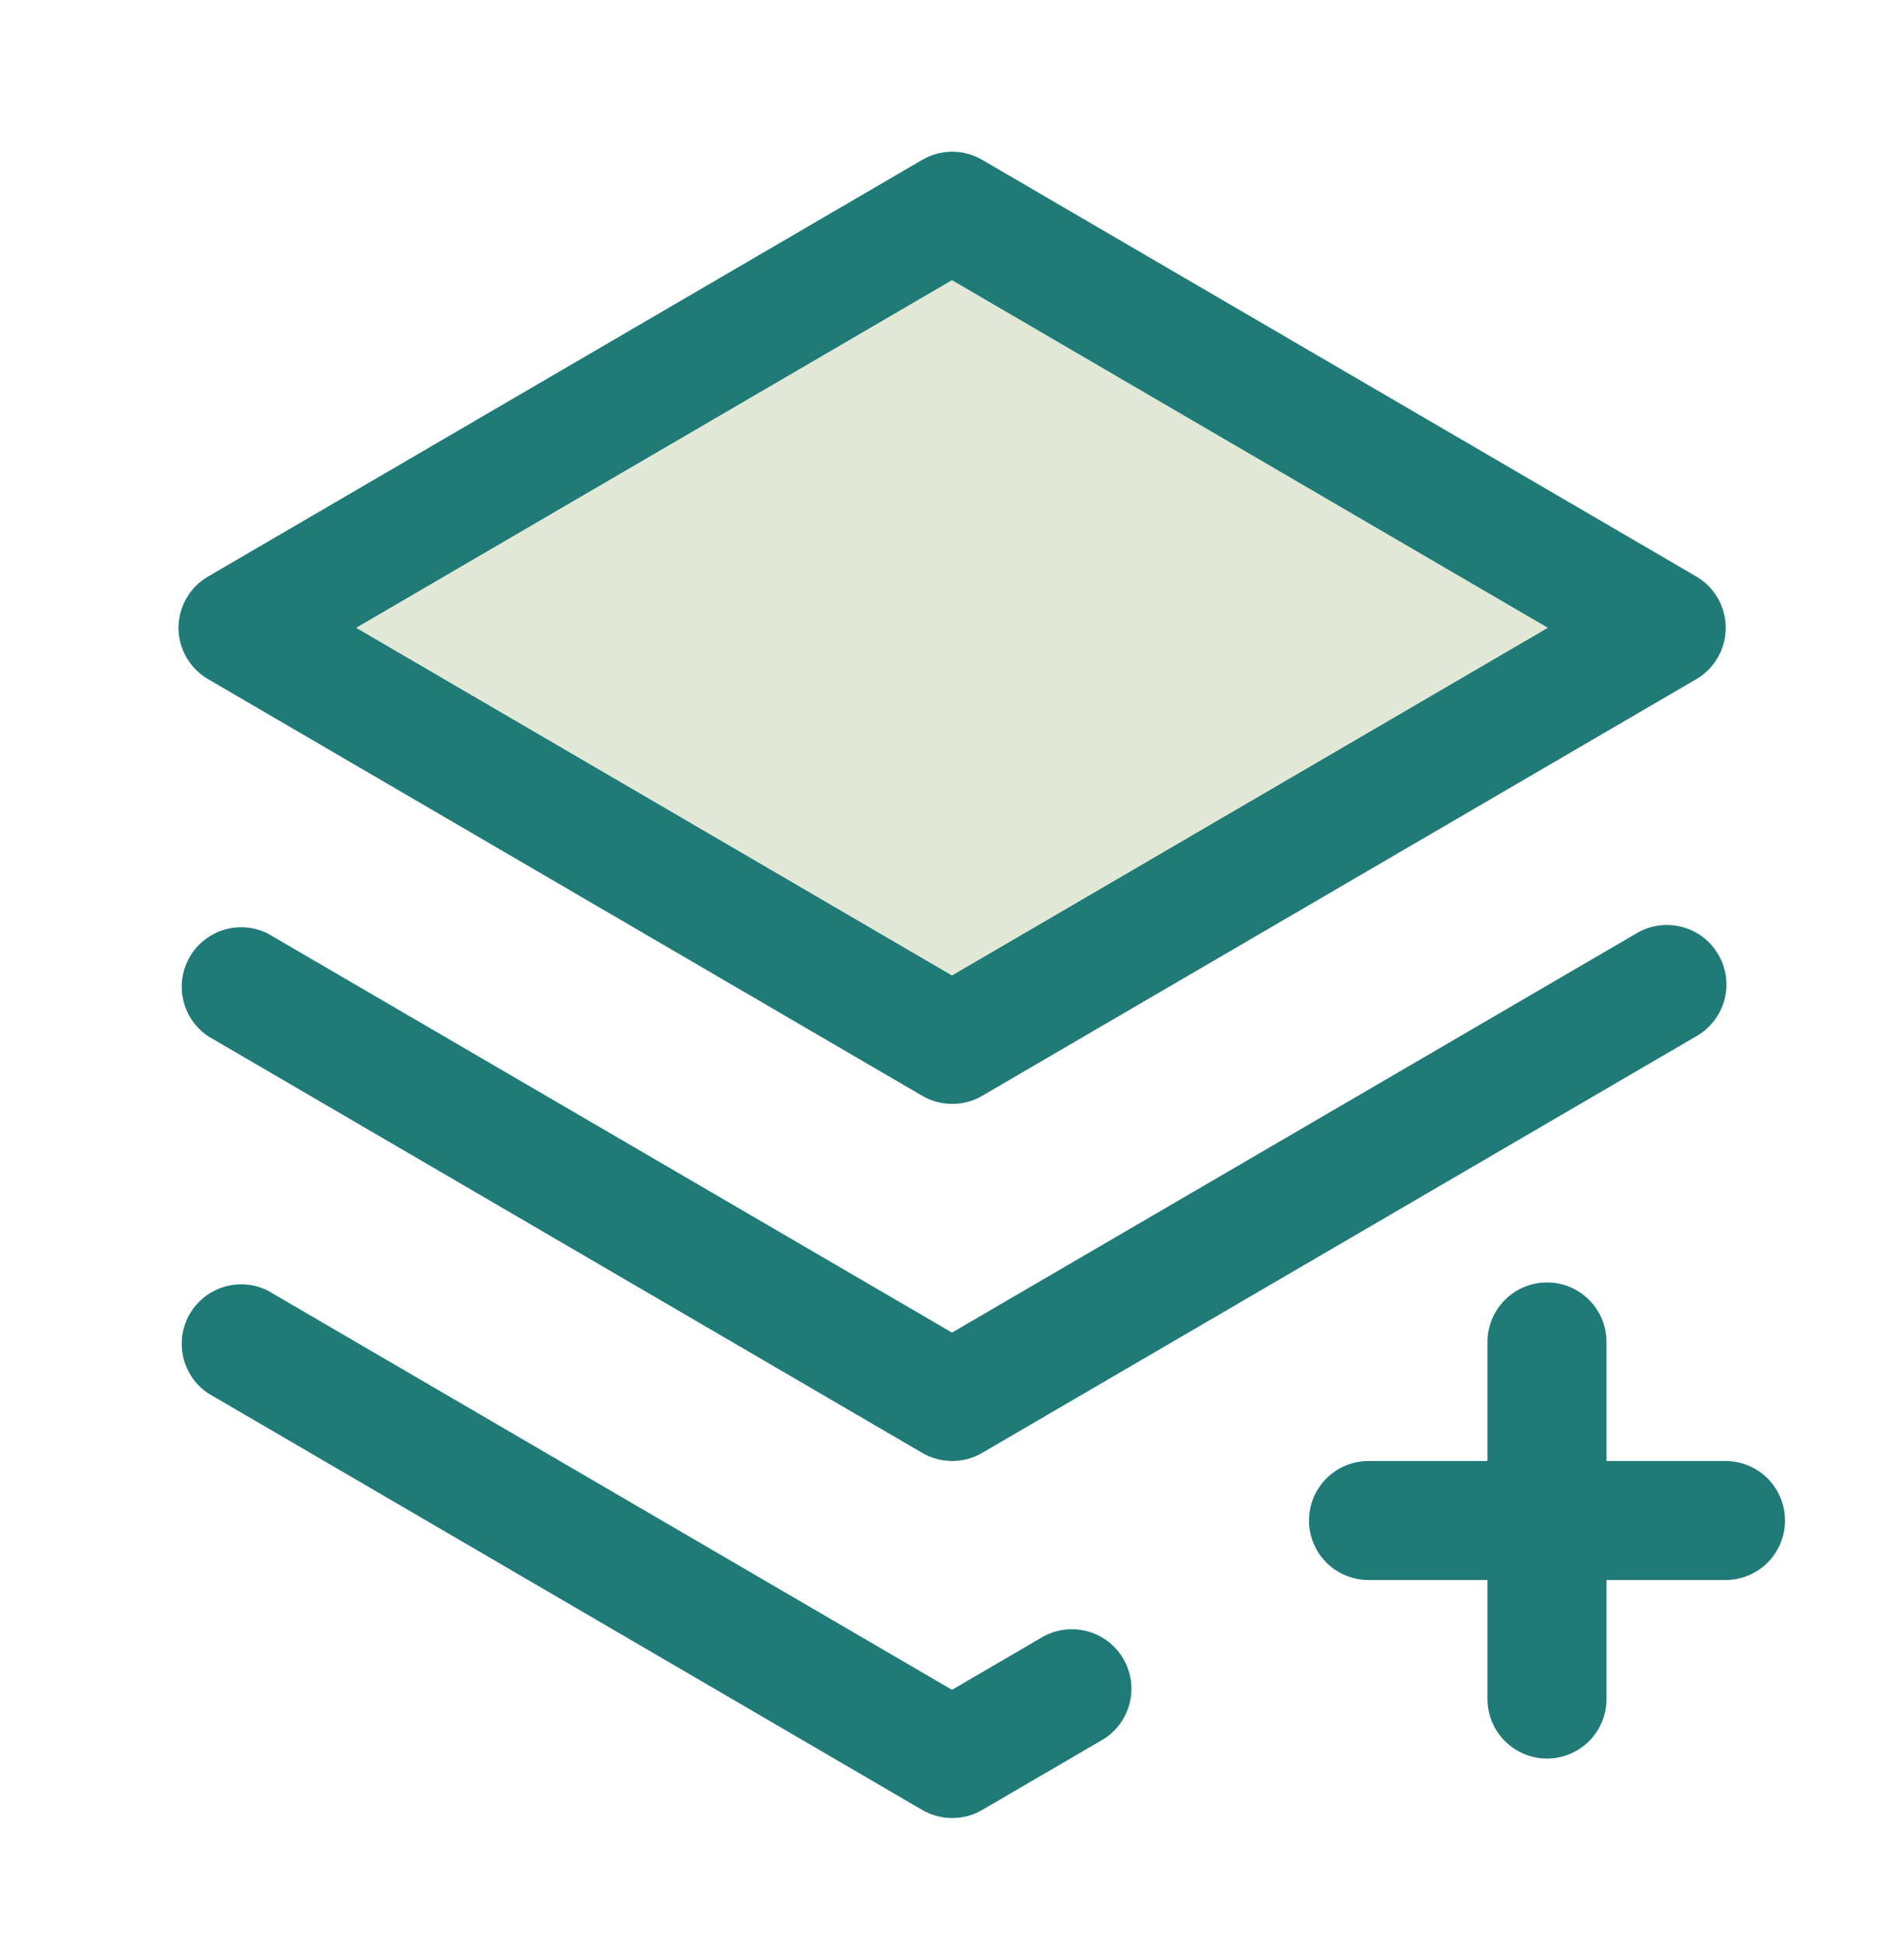
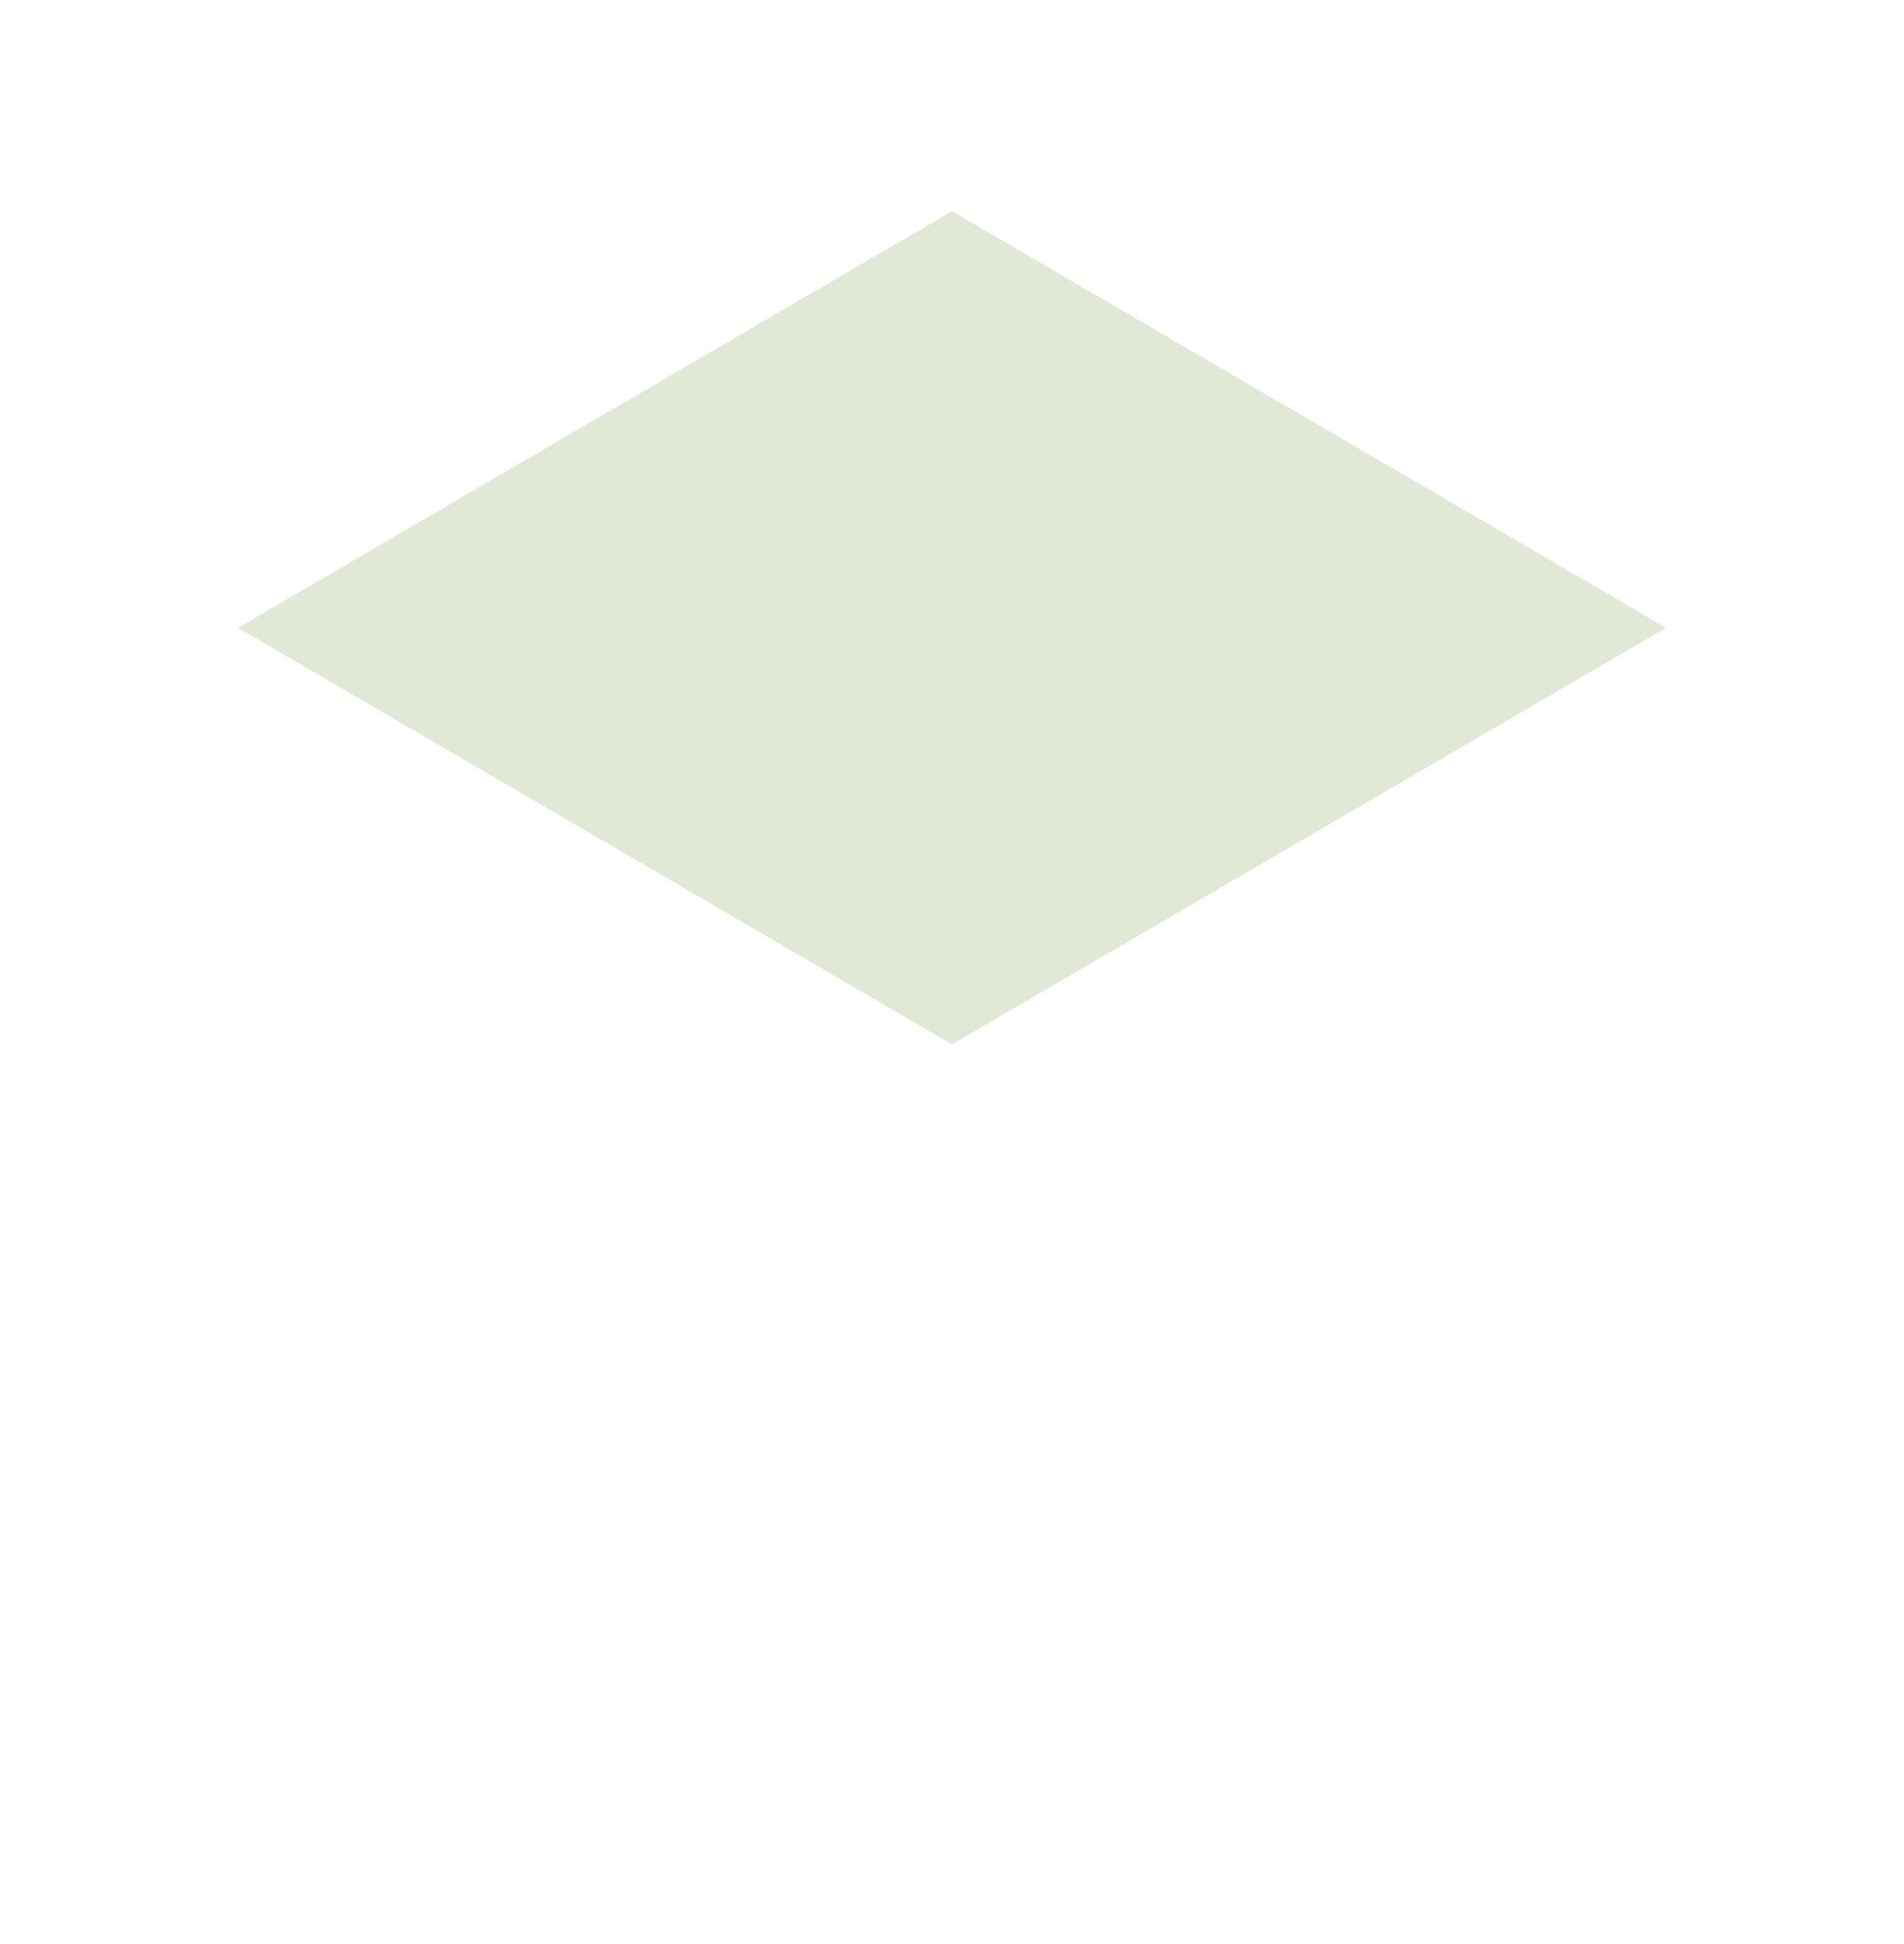
<svg xmlns="http://www.w3.org/2000/svg" width="48" height="49" viewBox="0 0 48 49" fill="none">
  <path opacity="0.3" d="M42 15.824L24 26.324L6 15.824L24 5.324L42 15.824Z" fill="#9EB277" />
-   <path d="M45 38.324C45 38.722 44.842 39.104 44.561 39.385C44.279 39.666 43.898 39.824 43.5 39.824H40.5V42.824C40.5 43.222 40.342 43.604 40.061 43.885C39.779 44.166 39.398 44.324 39 44.324C38.602 44.324 38.221 44.166 37.939 43.885C37.658 43.604 37.5 43.222 37.5 42.824V39.824H34.5C34.102 39.824 33.721 39.666 33.439 39.385C33.158 39.104 33 38.722 33 38.324C33 37.926 33.158 37.545 33.439 37.264C33.721 36.982 34.102 36.824 34.5 36.824H37.5V33.824C37.5 33.426 37.658 33.045 37.939 32.764C38.221 32.482 38.602 32.324 39 32.324C39.398 32.324 39.779 32.482 40.061 32.764C40.342 33.045 40.5 33.426 40.5 33.824V36.824H43.5C43.898 36.824 44.279 36.982 44.561 37.264C44.842 37.545 45 37.926 45 38.324ZM41.25 23.529L24 33.588L6.75 23.529C6.408 23.359 6.015 23.325 5.65 23.435C5.284 23.545 4.974 23.79 4.783 24.12C4.592 24.45 4.534 24.841 4.621 25.212C4.707 25.584 4.932 25.908 5.25 26.12L23.25 36.62C23.479 36.754 23.74 36.824 24.006 36.824C24.271 36.824 24.532 36.754 24.761 36.62L42.761 26.12C42.934 26.022 43.086 25.891 43.208 25.734C43.329 25.577 43.419 25.398 43.471 25.206C43.523 25.014 43.536 24.814 43.51 24.617C43.483 24.42 43.418 24.23 43.318 24.059C43.218 23.887 43.085 23.737 42.927 23.617C42.768 23.498 42.587 23.411 42.395 23.361C42.203 23.312 42.002 23.301 41.806 23.33C41.609 23.359 41.42 23.426 41.25 23.529ZM4.5 15.824C4.501 15.562 4.57 15.304 4.702 15.076C4.833 14.849 5.022 14.66 5.25 14.529L23.25 4.029C23.479 3.895 23.74 3.824 24.006 3.824C24.271 3.824 24.532 3.895 24.761 4.029L42.761 14.529C42.988 14.661 43.175 14.85 43.306 15.077C43.437 15.305 43.505 15.562 43.505 15.824C43.505 16.086 43.437 16.344 43.306 16.571C43.175 16.799 42.988 16.988 42.761 17.12L24.761 27.62C24.532 27.754 24.271 27.824 24.006 27.824C23.74 27.824 23.479 27.754 23.25 27.62L5.25 17.12C5.022 16.988 4.833 16.8 4.702 16.572C4.57 16.345 4.501 16.087 4.5 15.824ZM8.977 15.824L24 24.588L39.023 15.824L24 7.061L8.977 15.824ZM26.25 41.279L24 42.592L6.75 32.529C6.408 32.359 6.015 32.325 5.65 32.435C5.284 32.545 4.974 32.79 4.783 33.12C4.592 33.45 4.534 33.841 4.621 34.212C4.707 34.584 4.932 34.908 5.25 35.12L23.25 45.62C23.479 45.754 23.74 45.824 24.006 45.824C24.271 45.824 24.532 45.754 24.761 45.62L27.761 43.87C27.934 43.773 28.086 43.642 28.208 43.485C28.329 43.328 28.419 43.148 28.471 42.956C28.523 42.765 28.536 42.564 28.51 42.367C28.483 42.171 28.418 41.981 28.318 41.809C28.218 41.638 28.085 41.488 27.927 41.368C27.768 41.248 27.587 41.161 27.395 41.112C27.203 41.063 27.002 41.052 26.806 41.081C26.609 41.109 26.42 41.177 26.25 41.279Z" fill="#1F7A78" />
</svg>